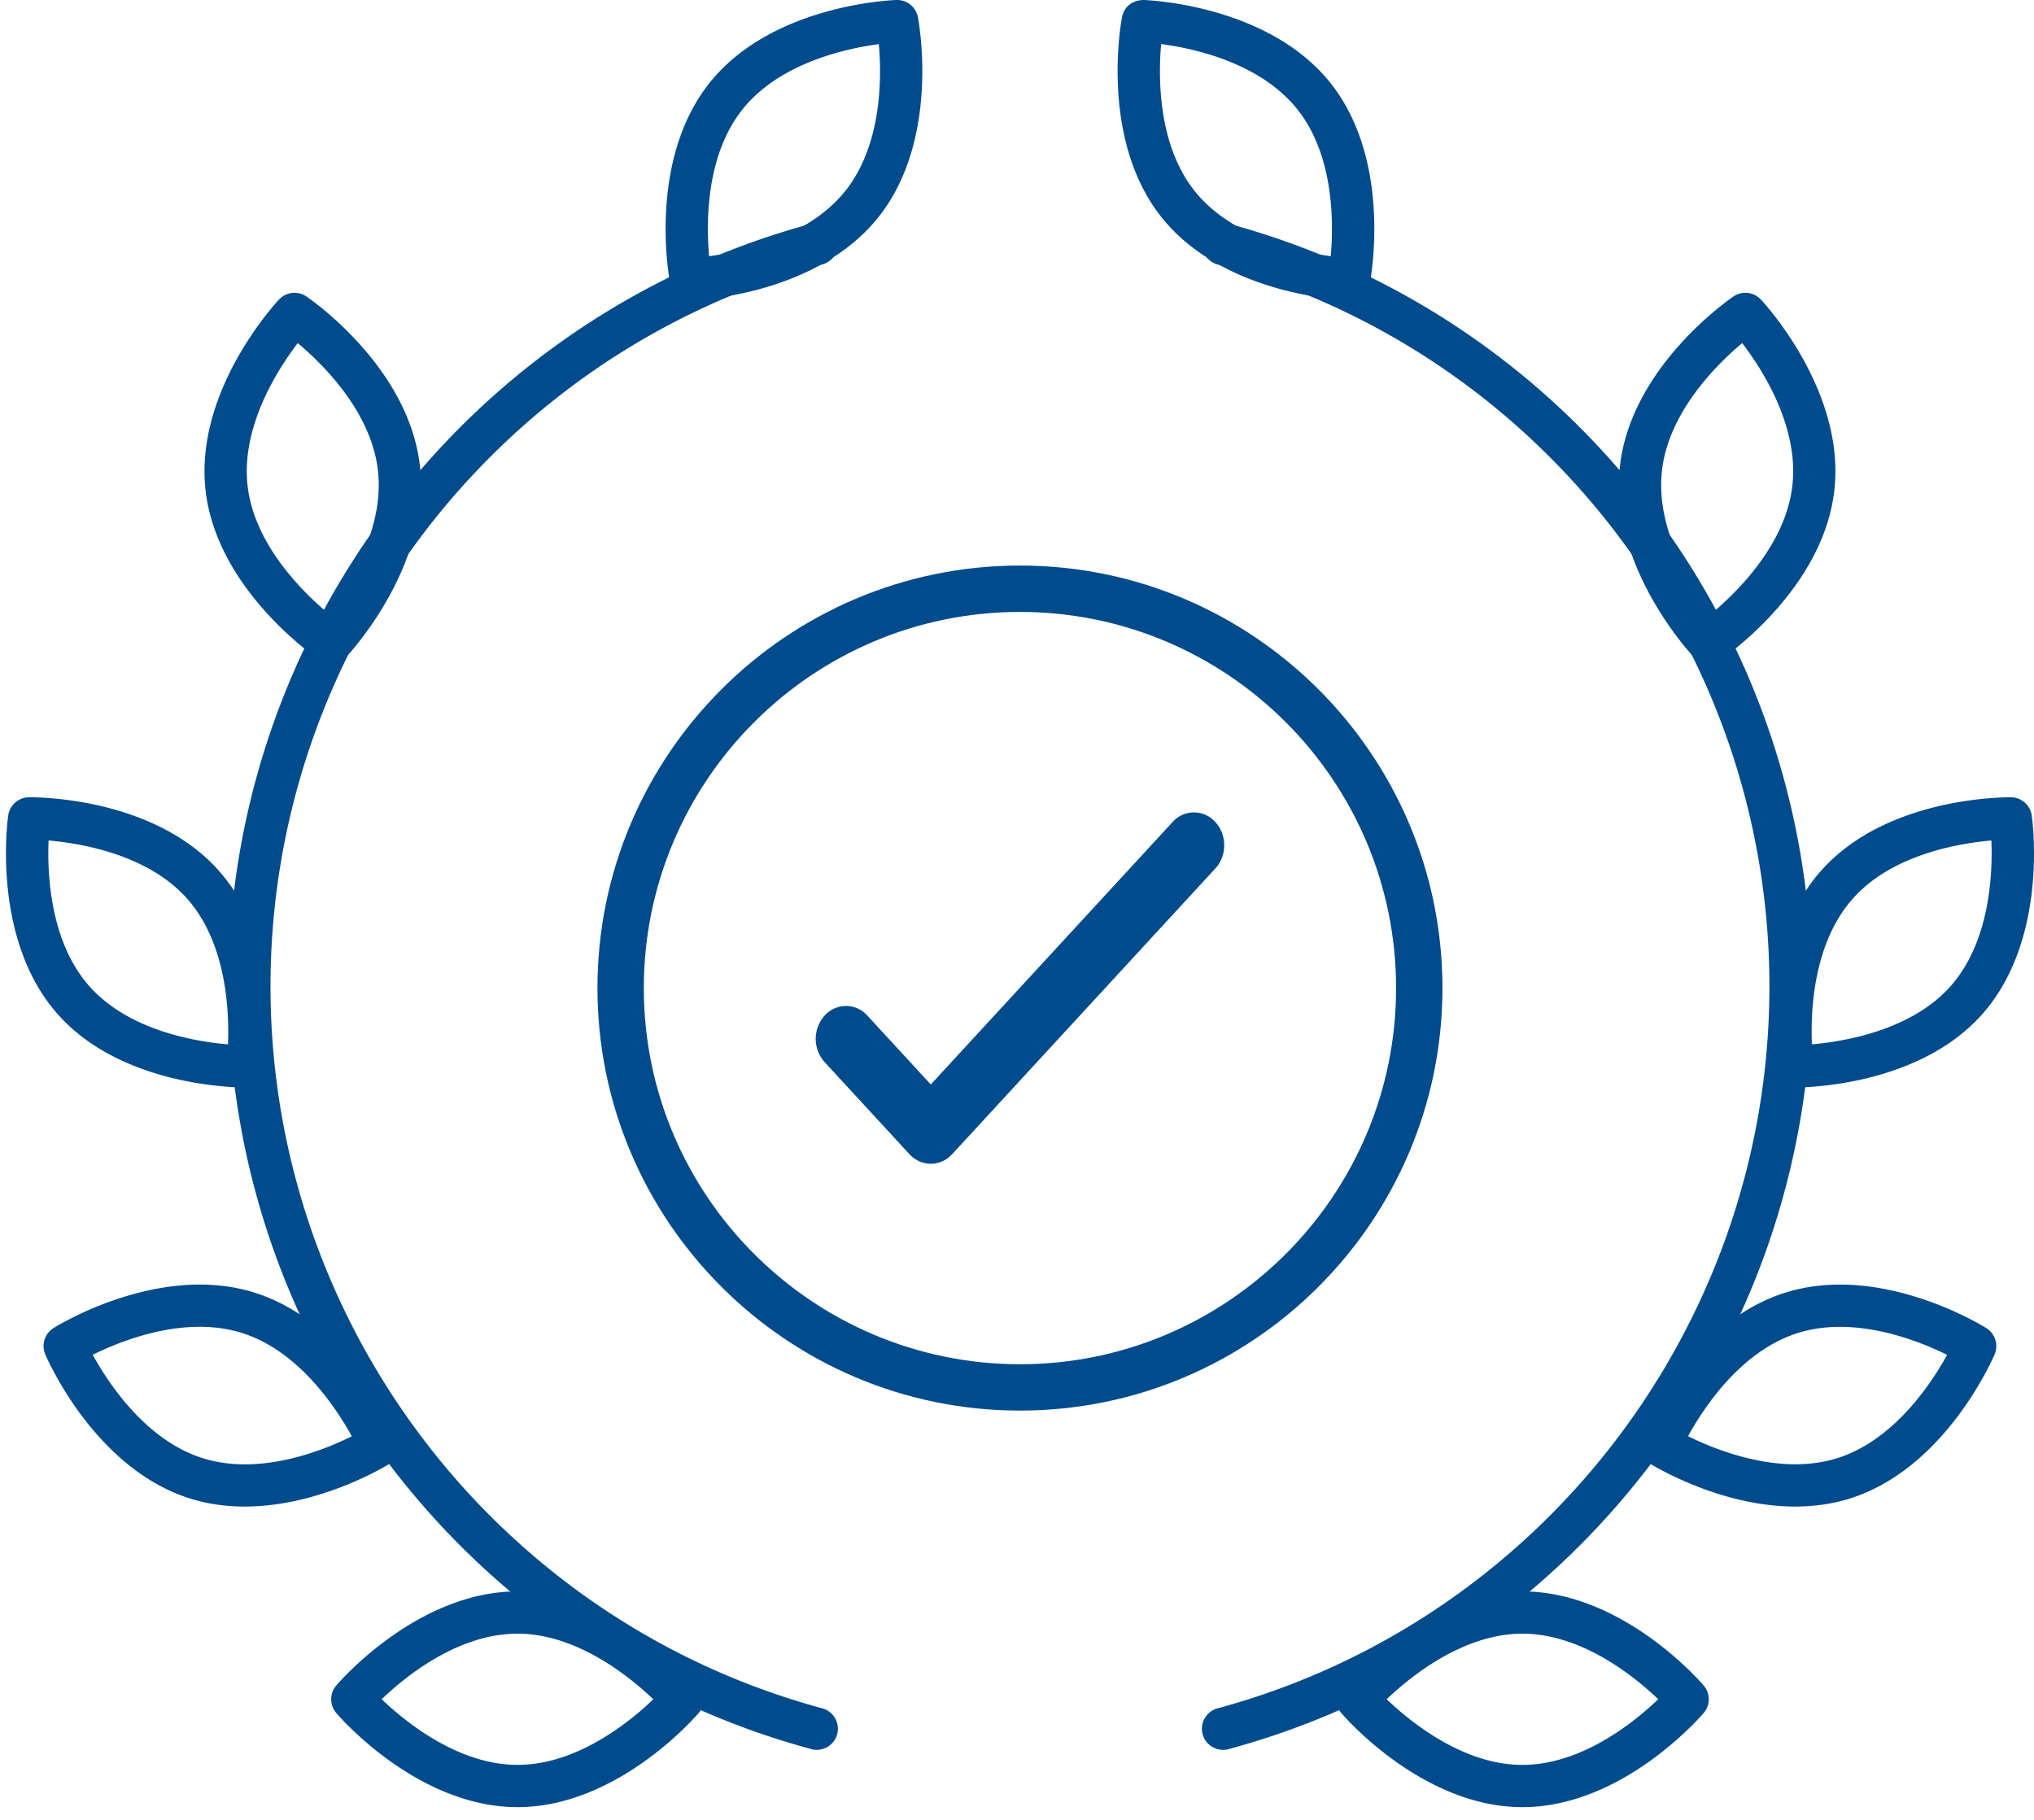
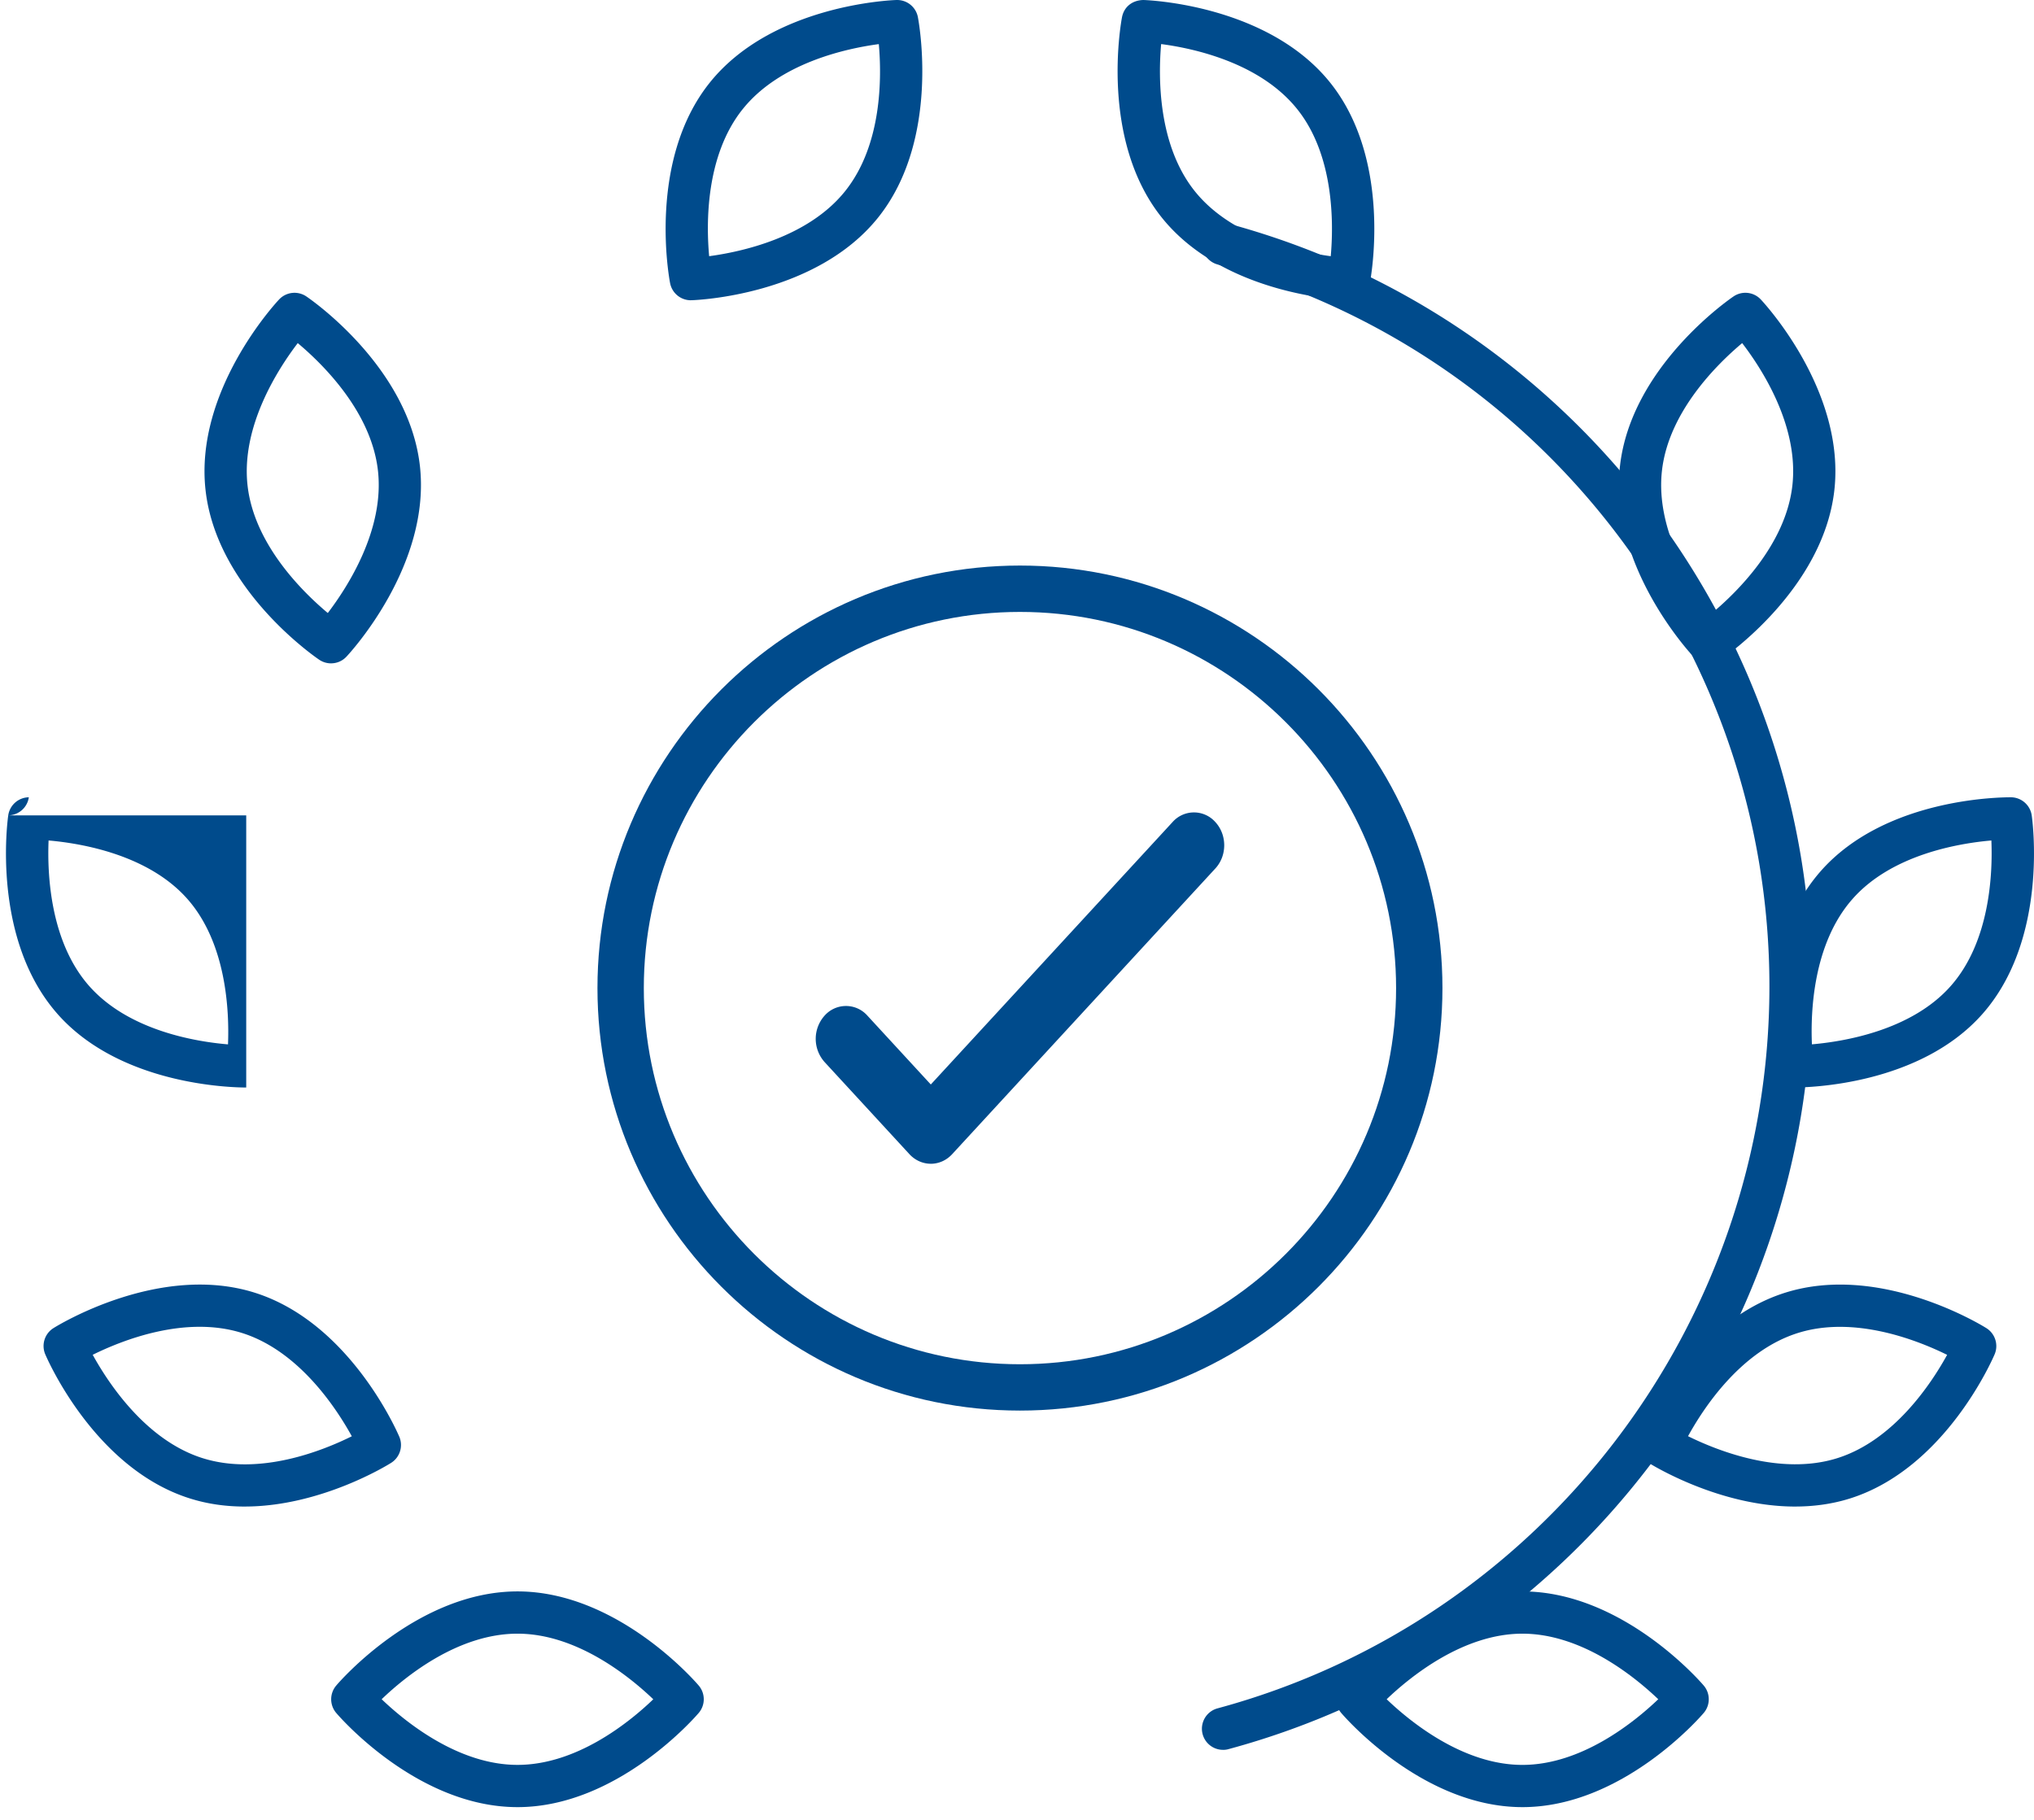
<svg xmlns="http://www.w3.org/2000/svg" width="114" height="102" viewBox="0 0 114 102" fill="none">
-   <path d="M45.777 98.075c-.103 0-.208-.013-.31-.042-19.24-5.205-32.673-22.784-32.673-42.748 0-19.962 13.435-37.542 32.672-42.746a1.183 1.183 0 1 1 .618 2.285C27.878 19.75 15.161 36.39 15.161 55.286c0 18.897 12.716 35.537 30.923 40.462a1.183 1.183 0 0 1-.307 2.326Z" fill="#004B8C" />
-   <path d="M29.005 101.286c-5.6 0-9.978-5.064-10.162-5.28a1.185 1.185 0 0 1 .002-1.535c.182-.217 4.56-5.276 10.16-5.276 5.597 0 9.974 5.06 10.156 5.276.377.442.378 1.093.001 1.535-.184.216-4.561 5.28-10.157 5.28Zm-7.614-6.048c1.331 1.272 4.288 3.68 7.614 3.68 3.337 0 6.284-2.404 7.61-3.677-1.33-1.272-4.287-3.677-7.61-3.677-3.341 0-6.288 2.402-7.614 3.674Zm-7.675-10.799c-1.01 0-2.046-.13-3.069-.453-5.343-1.678-8-7.822-8.112-8.083a1.185 1.185 0 0 1 .46-1.464c.241-.15 5.937-3.667 11.276-1.988 5.339 1.676 7.998 7.817 8.11 8.077.226.535.03 1.156-.462 1.464-.192.122-3.95 2.446-8.203 2.446Zm-2.358-2.712c3.187 1.003 6.716-.41 8.36-1.227-.887-1.612-2.986-4.794-6.156-5.79-3.183-1-6.718.408-8.366 1.223.89 1.614 2.99 4.797 6.162 5.794ZM13.8 60.953c-.839 0-7.071-.138-10.588-4.135v-.001C-.488 52.61.422 45.98.462 45.7a1.183 1.183 0 0 1 1.154-1.014c.286-.002 6.973-.062 10.673 4.144 3.697 4.2 2.79 10.828 2.75 11.108a1.183 1.183 0 0 1-1.152 1.014H13.8Zm-8.811-5.7c2.204 2.504 5.956 3.128 7.79 3.282.074-1.84-.074-5.648-2.268-8.141-2.195-2.496-5.953-3.128-7.788-3.287-.077 1.84.07 5.65 2.266 8.146ZM18.554 37.18c-.23 0-.462-.067-.664-.204-.233-.158-5.751-3.948-6.37-9.51-.62-5.565 3.929-10.477 4.123-10.682a1.184 1.184 0 0 1 1.526-.17c.235.158 5.748 3.948 6.367 9.515.618 5.56-3.926 10.472-4.12 10.677a1.174 1.174 0 0 1-.862.373v.001Zm-1.866-17.95c-1.117 1.465-3.182 4.67-2.814 7.975.367 3.298 3.084 5.97 4.498 7.153 1.116-1.464 3.18-4.667 2.812-7.968-.366-3.303-3.082-5.975-4.496-7.16Zm22.031-2.401a1.182 1.182 0 0 1-1.162-.96c-.054-.277-1.276-6.861 2.218-11.231C43.274.265 49.963.01 50.245 0h.038c.566 0 1.055.401 1.162.96.054.279 1.27 6.857-2.227 11.231-3.495 4.37-10.18 4.628-10.462 4.637h-.037v.001Zm2.905-10.71c-2.083 2.604-2.046 6.408-1.878 8.24 1.823-.245 5.55-1.053 7.622-3.647 2.086-2.607 2.05-6.41 1.887-8.24-1.825.244-5.553 1.049-7.63 3.647Zm26.93 91.956a1.183 1.183 0 0 1-.308-2.327c18.207-4.926 30.925-21.565 30.925-40.462 0-18.896-12.717-35.535-30.925-40.462a1.183 1.183 0 0 1-.833-1.452 1.18 1.18 0 0 1 1.452-.834c19.238 5.206 32.672 22.786 32.672 42.748 0 19.965-13.436 37.544-32.674 42.747-.102.03-.206.043-.309.043v-.001Z" fill="#004B8C" />
+   <path d="M29.005 101.286c-5.6 0-9.978-5.064-10.162-5.28a1.185 1.185 0 0 1 .002-1.535c.182-.217 4.56-5.276 10.16-5.276 5.597 0 9.974 5.06 10.156 5.276.377.442.378 1.093.001 1.535-.184.216-4.561 5.28-10.157 5.28Zm-7.614-6.048c1.331 1.272 4.288 3.68 7.614 3.68 3.337 0 6.284-2.404 7.61-3.677-1.33-1.272-4.287-3.677-7.61-3.677-3.341 0-6.288 2.402-7.614 3.674Zm-7.675-10.799c-1.01 0-2.046-.13-3.069-.453-5.343-1.678-8-7.822-8.112-8.083a1.185 1.185 0 0 1 .46-1.464c.241-.15 5.937-3.667 11.276-1.988 5.339 1.676 7.998 7.817 8.11 8.077.226.535.03 1.156-.462 1.464-.192.122-3.95 2.446-8.203 2.446Zm-2.358-2.712c3.187 1.003 6.716-.41 8.36-1.227-.887-1.612-2.986-4.794-6.156-5.79-3.183-1-6.718.408-8.366 1.223.89 1.614 2.99 4.797 6.162 5.794ZM13.8 60.953c-.839 0-7.071-.138-10.588-4.135v-.001C-.488 52.61.422 45.98.462 45.7a1.183 1.183 0 0 1 1.154-1.014a1.183 1.183 0 0 1-1.152 1.014H13.8Zm-8.811-5.7c2.204 2.504 5.956 3.128 7.79 3.282.074-1.84-.074-5.648-2.268-8.141-2.195-2.496-5.953-3.128-7.788-3.287-.077 1.84.07 5.65 2.266 8.146ZM18.554 37.18c-.23 0-.462-.067-.664-.204-.233-.158-5.751-3.948-6.37-9.51-.62-5.565 3.929-10.477 4.123-10.682a1.184 1.184 0 0 1 1.526-.17c.235.158 5.748 3.948 6.367 9.515.618 5.56-3.926 10.472-4.12 10.677a1.174 1.174 0 0 1-.862.373v.001Zm-1.866-17.95c-1.117 1.465-3.182 4.67-2.814 7.975.367 3.298 3.084 5.97 4.498 7.153 1.116-1.464 3.18-4.667 2.812-7.968-.366-3.303-3.082-5.975-4.496-7.16Zm22.031-2.401a1.182 1.182 0 0 1-1.162-.96c-.054-.277-1.276-6.861 2.218-11.231C43.274.265 49.963.01 50.245 0h.038c.566 0 1.055.401 1.162.96.054.279 1.27 6.857-2.227 11.231-3.495 4.37-10.18 4.628-10.462 4.637h-.037v.001Zm2.905-10.71c-2.083 2.604-2.046 6.408-1.878 8.24 1.823-.245 5.55-1.053 7.622-3.647 2.086-2.607 2.05-6.41 1.887-8.24-1.825.244-5.553 1.049-7.63 3.647Zm26.93 91.956a1.183 1.183 0 0 1-.308-2.327c18.207-4.926 30.925-21.565 30.925-40.462 0-18.896-12.717-35.535-30.925-40.462a1.183 1.183 0 0 1-.833-1.452 1.18 1.18 0 0 1 1.452-.834c19.238 5.206 32.672 22.786 32.672 42.748 0 19.965-13.436 37.544-32.674 42.747-.102.03-.206.043-.309.043v-.001Z" fill="#004B8C" />
  <path d="M85.327 101.286c-5.595 0-9.973-5.064-10.157-5.28a1.185 1.185 0 0 1 .001-1.535c.184-.217 4.562-5.276 10.156-5.276 5.6 0 9.978 5.06 10.162 5.276.376.442.377 1.093.001 1.535-.183.216-4.563 5.28-10.163 5.28Zm-7.608-6.047c1.332 1.274 4.288 3.68 7.608 3.68 3.324 0 6.28-2.406 7.614-3.68-1.332-1.272-4.289-3.675-7.614-3.675-3.32 0-6.276 2.403-7.608 3.675Zm22.896-10.8c-4.254 0-8.012-2.325-8.206-2.445a1.186 1.186 0 0 1-.461-1.465c.111-.26 2.77-6.4 8.11-8.077 5.339-1.68 11.034 1.838 11.274 1.988.492.31.688.93.462 1.465-.112.26-2.768 6.403-8.113 8.083-1.022.32-2.057.45-3.066.45Zm-6.005-3.943c1.652.815 5.194 2.227 8.362 1.232 3.172-.997 5.271-4.178 6.159-5.792-1.652-.815-5.194-2.221-8.362-1.225-3.184.999-5.275 4.175-6.16 5.786Zm5.923-19.543h-.085a1.183 1.183 0 0 1-1.152-1.015c-.04-.28-.948-6.907 2.748-11.11 3.701-4.205 10.407-4.14 10.675-4.142.581.01 1.069.44 1.153 1.014.041.28.951 6.911-2.749 11.117-3.519 3.998-9.749 4.136-10.589 4.136h-.001Zm11.078-13.846c-1.836.16-5.594.79-7.789 3.286-2.204 2.505-2.348 6.303-2.269 8.14 1.834-.159 5.597-.787 7.79-3.28 2.197-2.495 2.344-6.306 2.268-8.145ZM95.777 37.18a1.18 1.18 0 0 1-.863-.373c-.194-.206-4.74-5.116-4.12-10.677.619-5.567 6.132-9.357 6.366-9.516a1.183 1.183 0 0 1 1.527.17c.194.207 4.744 5.117 4.124 10.684-.62 5.56-6.138 9.35-6.372 9.509a1.186 1.186 0 0 1-.662.204Zm1.867-17.95c-1.41 1.184-4.129 3.857-4.497 7.162-.368 3.3 1.695 6.503 2.812 7.967 1.412-1.183 4.131-3.854 4.499-7.153.37-3.32-1.694-6.516-2.814-7.975Zm-22.03-2.401-.037-.001c-.283-.009-6.968-.268-10.464-4.637-3.497-4.374-2.28-10.952-2.227-11.23.112-.57.566-.948 1.201-.961.282.01 6.972.265 10.471 4.638 3.494 4.37 2.273 10.953 2.218 11.23-.108.56-.597.96-1.162.96ZM65.079 2.47c-.162 1.834-.194 5.646 1.884 8.243 2.073 2.593 5.796 3.4 7.622 3.647.163-1.837.196-5.65-1.878-8.24-2.086-2.61-5.805-3.41-7.628-3.65Zm-12.91 62.756c-.434 0-.869-.18-1.2-.539l-4.752-5.16a1.951 1.951 0 0 1 0-2.604 1.601 1.601 0 0 1 2.397 0l3.555 3.86 13.55-14.709a1.601 1.601 0 0 1 2.397 0c.664.72.664 1.884 0 2.603l-14.748 16.01c-.331.36-.766.54-1.2.54Z" fill="#004B8C" />
  <path d="M57.166 79.06c-13.058 0-23.68-10.623-23.68-23.68s10.622-23.682 23.68-23.682c13.057 0 23.679 10.623 23.679 23.68S70.223 79.06 57.166 79.06Zm0-44.763c-11.624 0-21.082 9.459-21.082 21.083 0 11.624 9.458 21.083 21.082 21.083 11.625 0 21.081-9.459 21.081-21.083 0-11.625-9.456-21.083-21.08-21.083Z" fill="#004B8C" />
</svg>